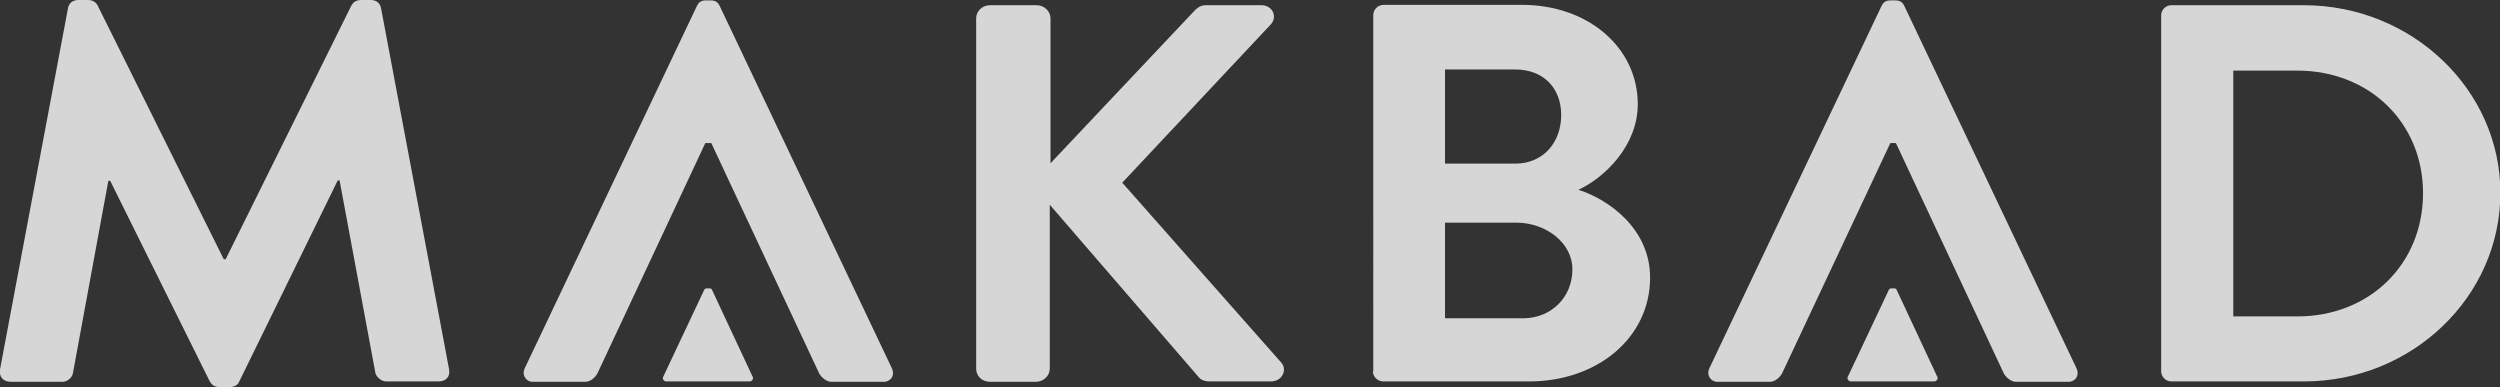
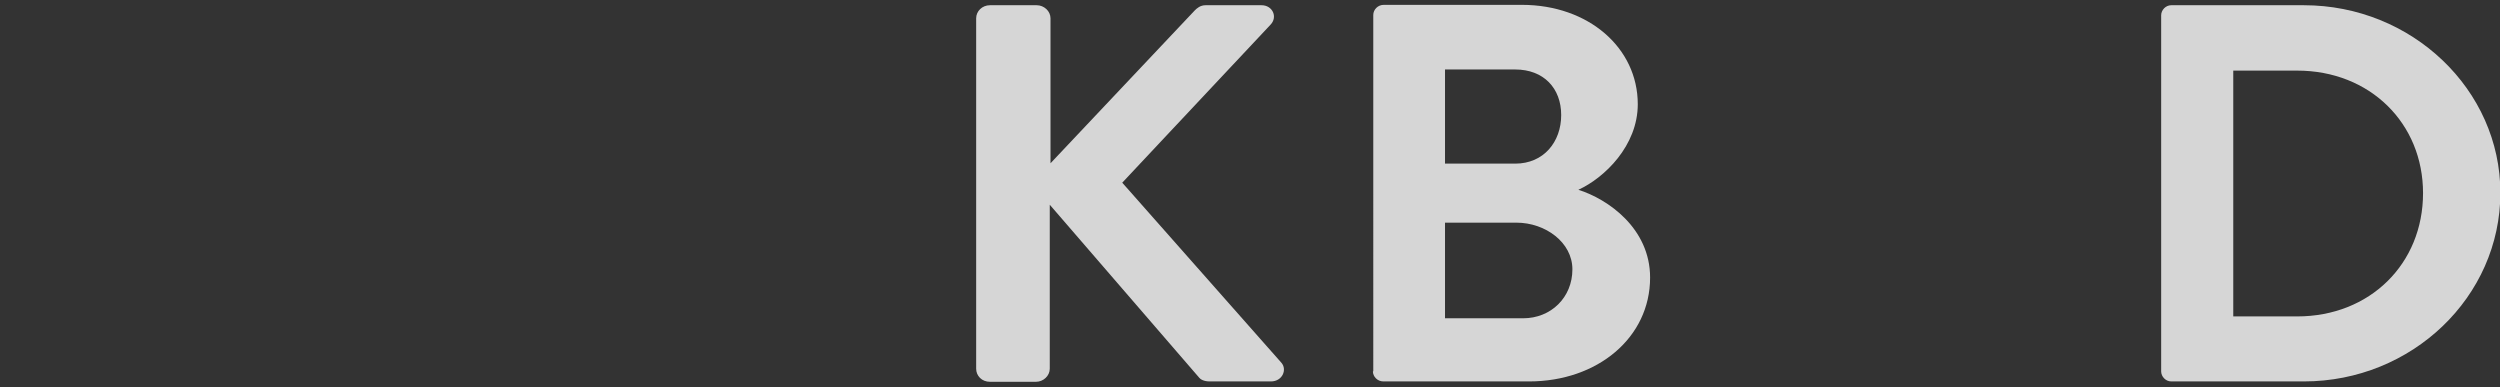
<svg xmlns="http://www.w3.org/2000/svg" version="1.1" id="Ebene_1" x="0px" y="0px" width="669.2px" height="103.6px" viewBox="0 0 669.2 103.6" enable-background="new 0 0 669.2 103.6" xml:space="preserve">
  <rect x="0" y="0" width="669.2" height="103.6" fill="#333333" stroke="none" />
  <g opacity="0.8">
    <path fill="#FFFFFF" d="M578.5,99.4c0,1.4,1.2,2.7,2.7,2.7h35.5c28.9,0,52.6-22.6,52.6-50.5c0-27.6-23.7-50.2-52.6-50.2h-35.5   c-1.5,0-2.7,1.3-2.7,2.7V99.4z M597.8,84.6V18.9h17.1c19.5,0,33.7,14.1,33.7,32.8c0,18.9-14.2,33-33.7,33H597.8z" />
    <path fill="#FFFFFF" d="M367.5,99.4c0,1.4,1.2,2.7,2.8,2.7h39c18.3,0,32.4-11.7,32.4-27.8c0-13.2-11.3-21-19.2-23.5   c7-3.2,15.9-11.8,15.9-22.9c0-15.1-13.2-26.6-31-26.6h-37c-1.6,0-2.8,1.3-2.8,2.7V99.4z M386.8,43.7V18.6h18.8   c7.6,0,12.3,5,12.3,12.2c0,7.2-4.7,13-12.3,13H386.8z M386.8,85.2V59.6h19.1c7.8,0,15,5.3,15,12.5c0,7.5-5.7,13.1-13.2,13.1H386.8z   " />
    <path fill="#FFFFFF" d="M261.3,98.7c0,1.9,1.5,3.5,3.7,3.5h12.3c2,0,3.7-1.6,3.7-3.5V54.8l40,46.3c0.3,0.4,1.2,1,2.8,1h16.4   c3.1,0,4.4-3.2,2.8-5l-42.6-48.2l39.7-42.3c2-2.1,0.5-5.2-2.4-5.2h-15c-1.4,0-2.3,0.8-2.9,1.4l-38.6,40.9V4.9   c0-1.9-1.7-3.5-3.7-3.5H265c-2.1,0-3.7,1.6-3.7,3.5V98.7z" />
-     <path fill="#FFFFFF" d="M0,98.9c-0.3,2,0.9,3.3,2.9,3.3h13.8c1.4,0,2.6-1.2,2.8-2.2L29,48.4c0.2,0,0.5,0,0.5,0L56.1,102   c0.5,0.9,1.2,1.6,2.6,1.6h2.8c1.4,0,2.3-0.7,2.6-1.6l26.3-53.7c0,0,0.3,0,0.5,0l9.6,51.6c0.3,1,1.5,2.2,2.9,2.2h14   c2,0,3.2-1.3,2.8-3.3L102,2.2C101.8,1,100.9,0,99.2,0h-2.5c-1.4,0-2.1,0.6-2.6,1.4L60.4,69.4c-0.2,0-0.2,0-0.5,0L26.1,1.4   C25.7,0.6,24.8,0,23.5,0h-2.5c-1.7,0-2.6,1-2.8,2.2L0,98.9z" />
-     <path fill="#FFFFFF" d="M507.5,38.3l28.9,61.7c0.6,1,1.9,2.2,3.2,2.2h14.3c0.3,0,0.8-0.2,1-0.3c1.2-0.6,1.6-2,0.9-3.4l-46-96.8   c-0.4-0.9-1-1.6-2.5-1.6c-0.4,0-0.8,0-1.2,0c-1.5,0-2.1,0.7-2.5,1.6l-46,96.8c-0.7,1.4-0.2,2.7,0.9,3.4c0.2,0.1,0.7,0.3,1,0.3h14.3   c1.4,0,2.6-1.2,3.2-2.2L506,38.3C506.5,38.3,507,38.3,507.5,38.3" />
-     <path fill="#FFFFFF" d="M517.8,102.1c0.5,0,1.2-0.7,0.7-1.4l-10.8-23.1c-0.1-0.2-0.2-0.4-0.6-0.4c-0.1,0-0.8,0-0.9,0   c-0.3,0-0.5,0.2-0.6,0.4l-10.9,23.1c-0.5,0.7,0.2,1.4,0.7,1.4H517.8z" />
-     <path fill="#FFFFFF" d="M190.4,38.3l28.9,61.7c0.6,1,1.9,2.2,3.2,2.2h14.3c0.3,0,0.8-0.2,1-0.3c1.2-0.6,1.6-2,0.9-3.4l-46-96.8   c-0.4-0.9-1-1.6-2.5-1.6c-0.4,0-0.8,0-1.2,0c-1.5,0-2.1,0.7-2.5,1.6l-46,96.8c-0.7,1.4-0.2,2.7,0.9,3.4c0.2,0.1,0.7,0.3,1,0.3h14.3   c1.4,0,2.6-1.2,3.2-2.2l28.9-61.7C189.4,38.3,189.9,38.3,190.4,38.3" />
-     <path fill="#FFFFFF" d="M200.7,102.1c0.5,0,1.2-0.7,0.7-1.4l-10.8-23.1c-0.1-0.2-0.2-0.4-0.6-0.4c-0.1,0-0.8,0-0.9,0   c-0.3,0-0.5,0.2-0.6,0.4l-10.9,23.1c-0.5,0.7,0.2,1.4,0.7,1.4H200.7z" />
  </g>
  <g>
</g>
  <g>
</g>
  <g>
</g>
  <g>
</g>
  <g>
</g>
  <g>
</g>
  <g>
</g>
  <g>
</g>
  <g>
</g>
  <g>
</g>
  <g>
</g>
  <g>
</g>
  <g>
</g>
  <g>
</g>
  <g>
</g>
</svg>